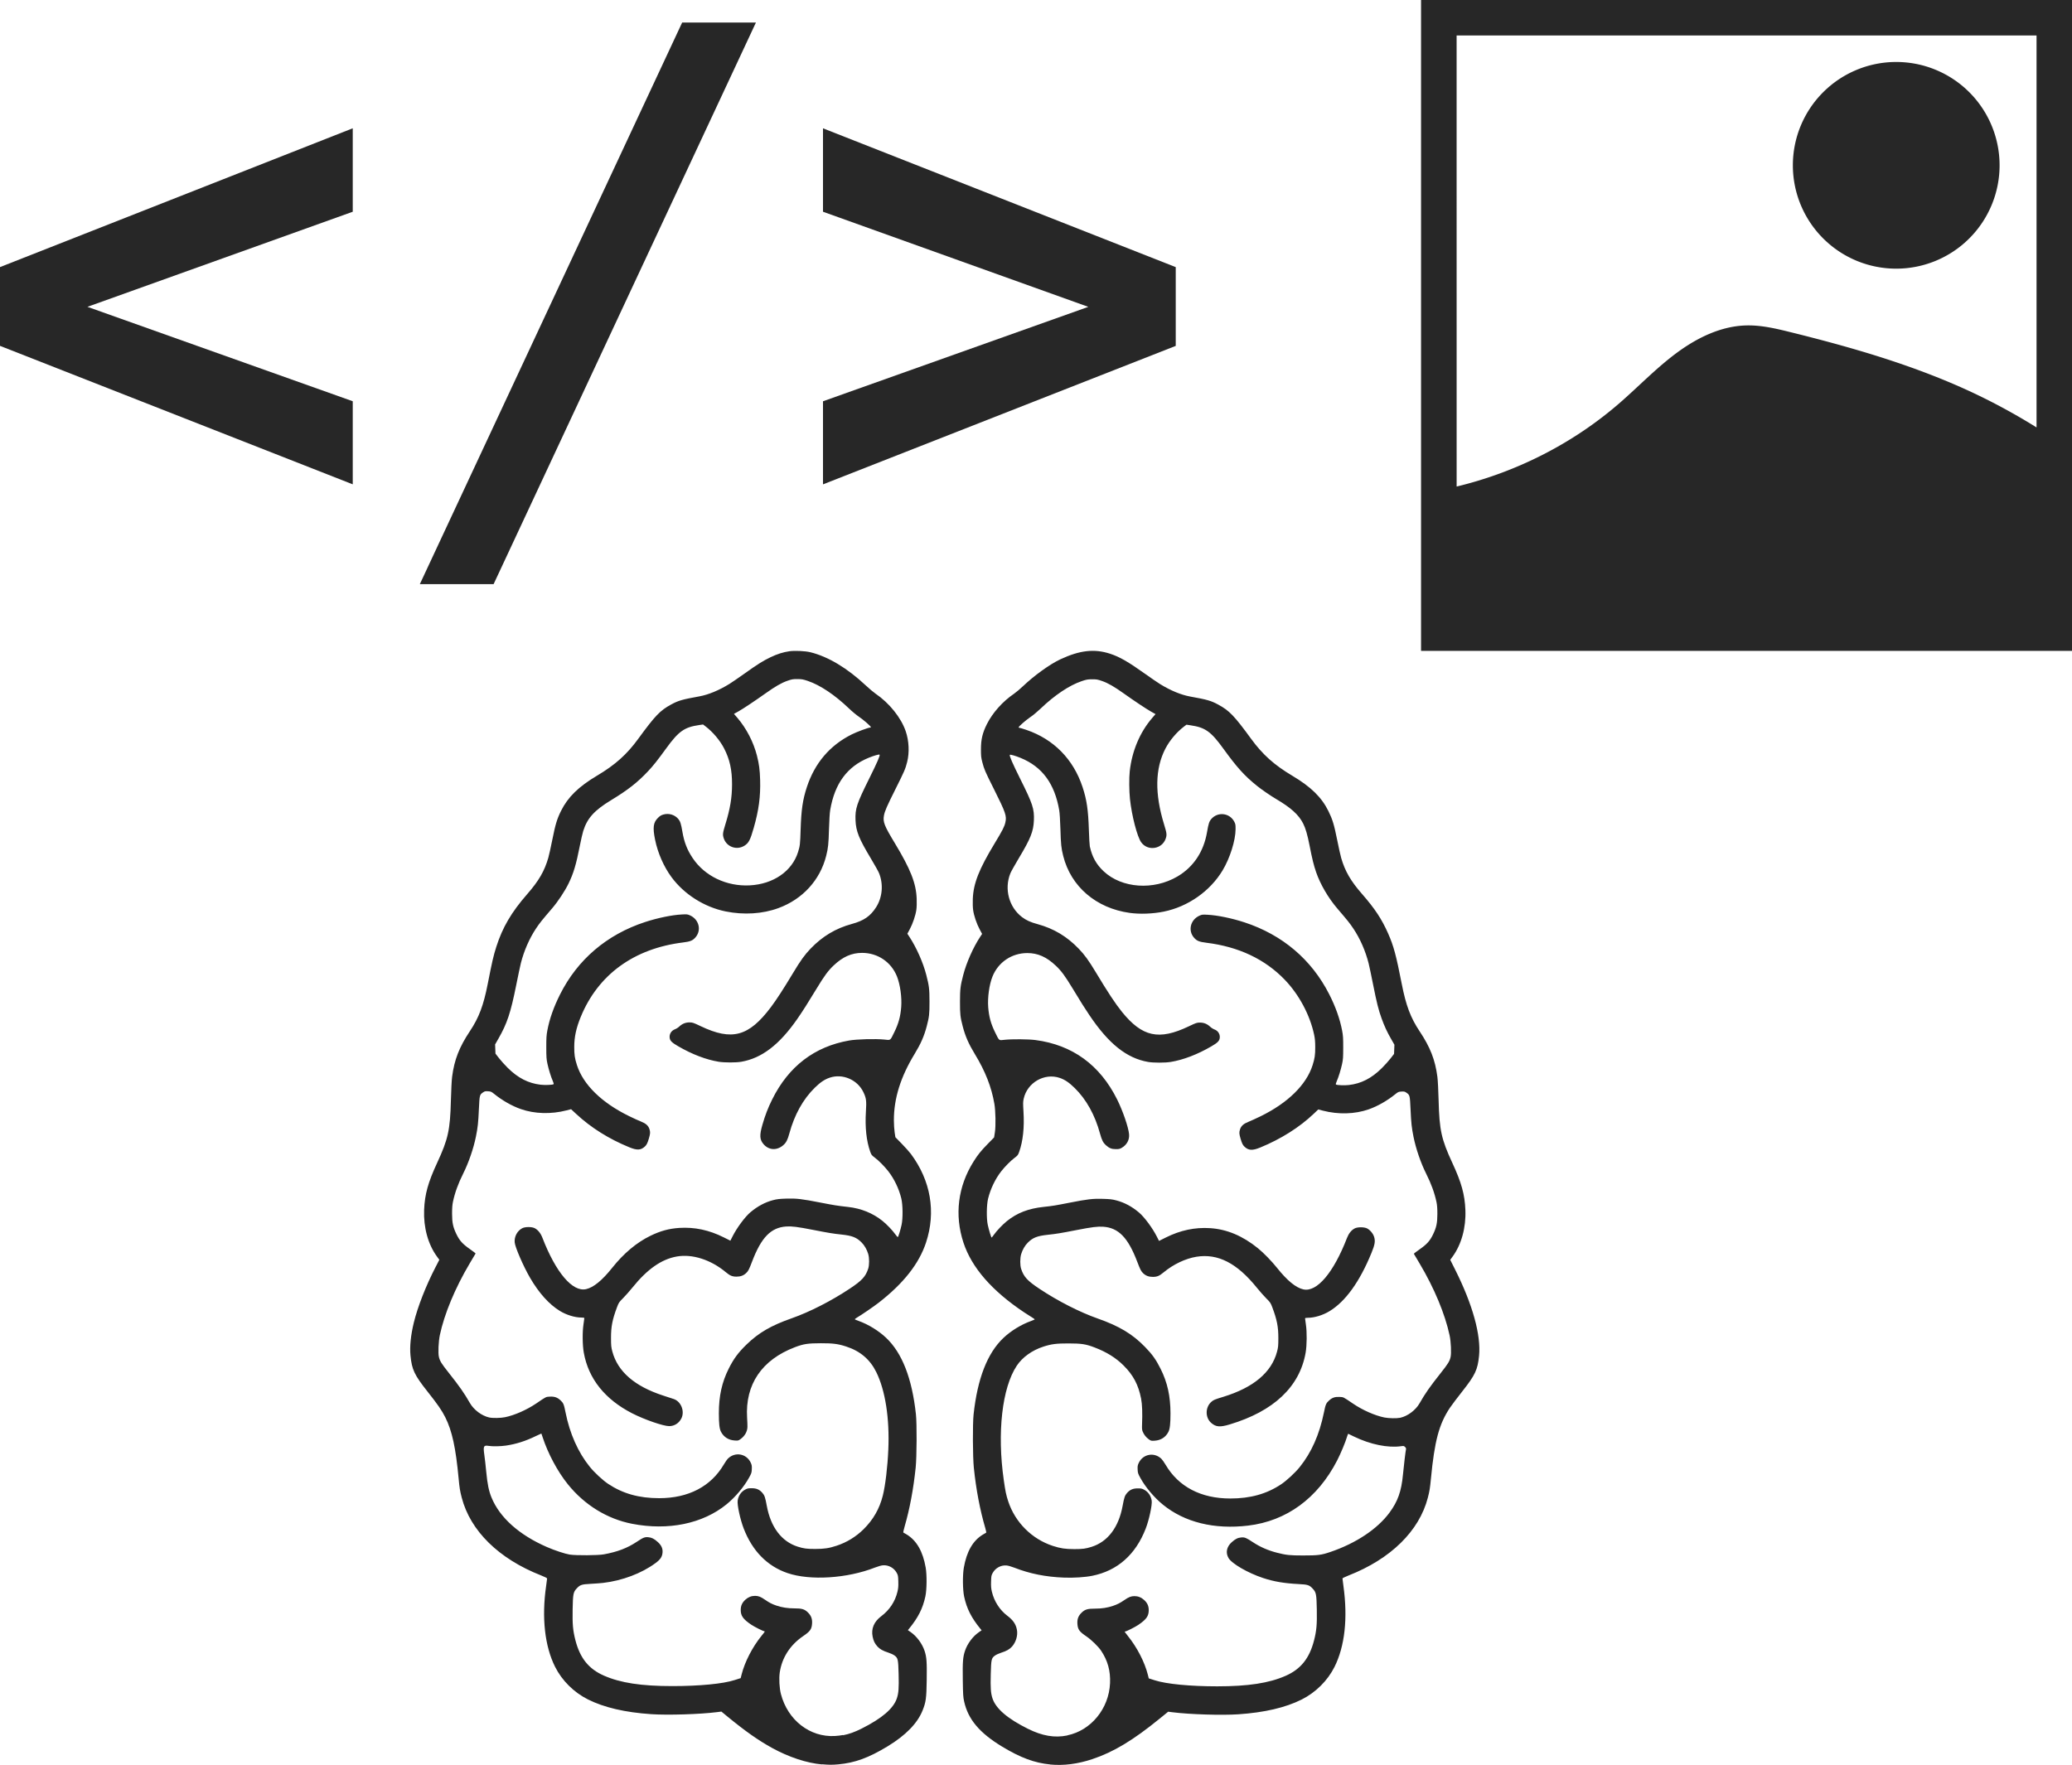
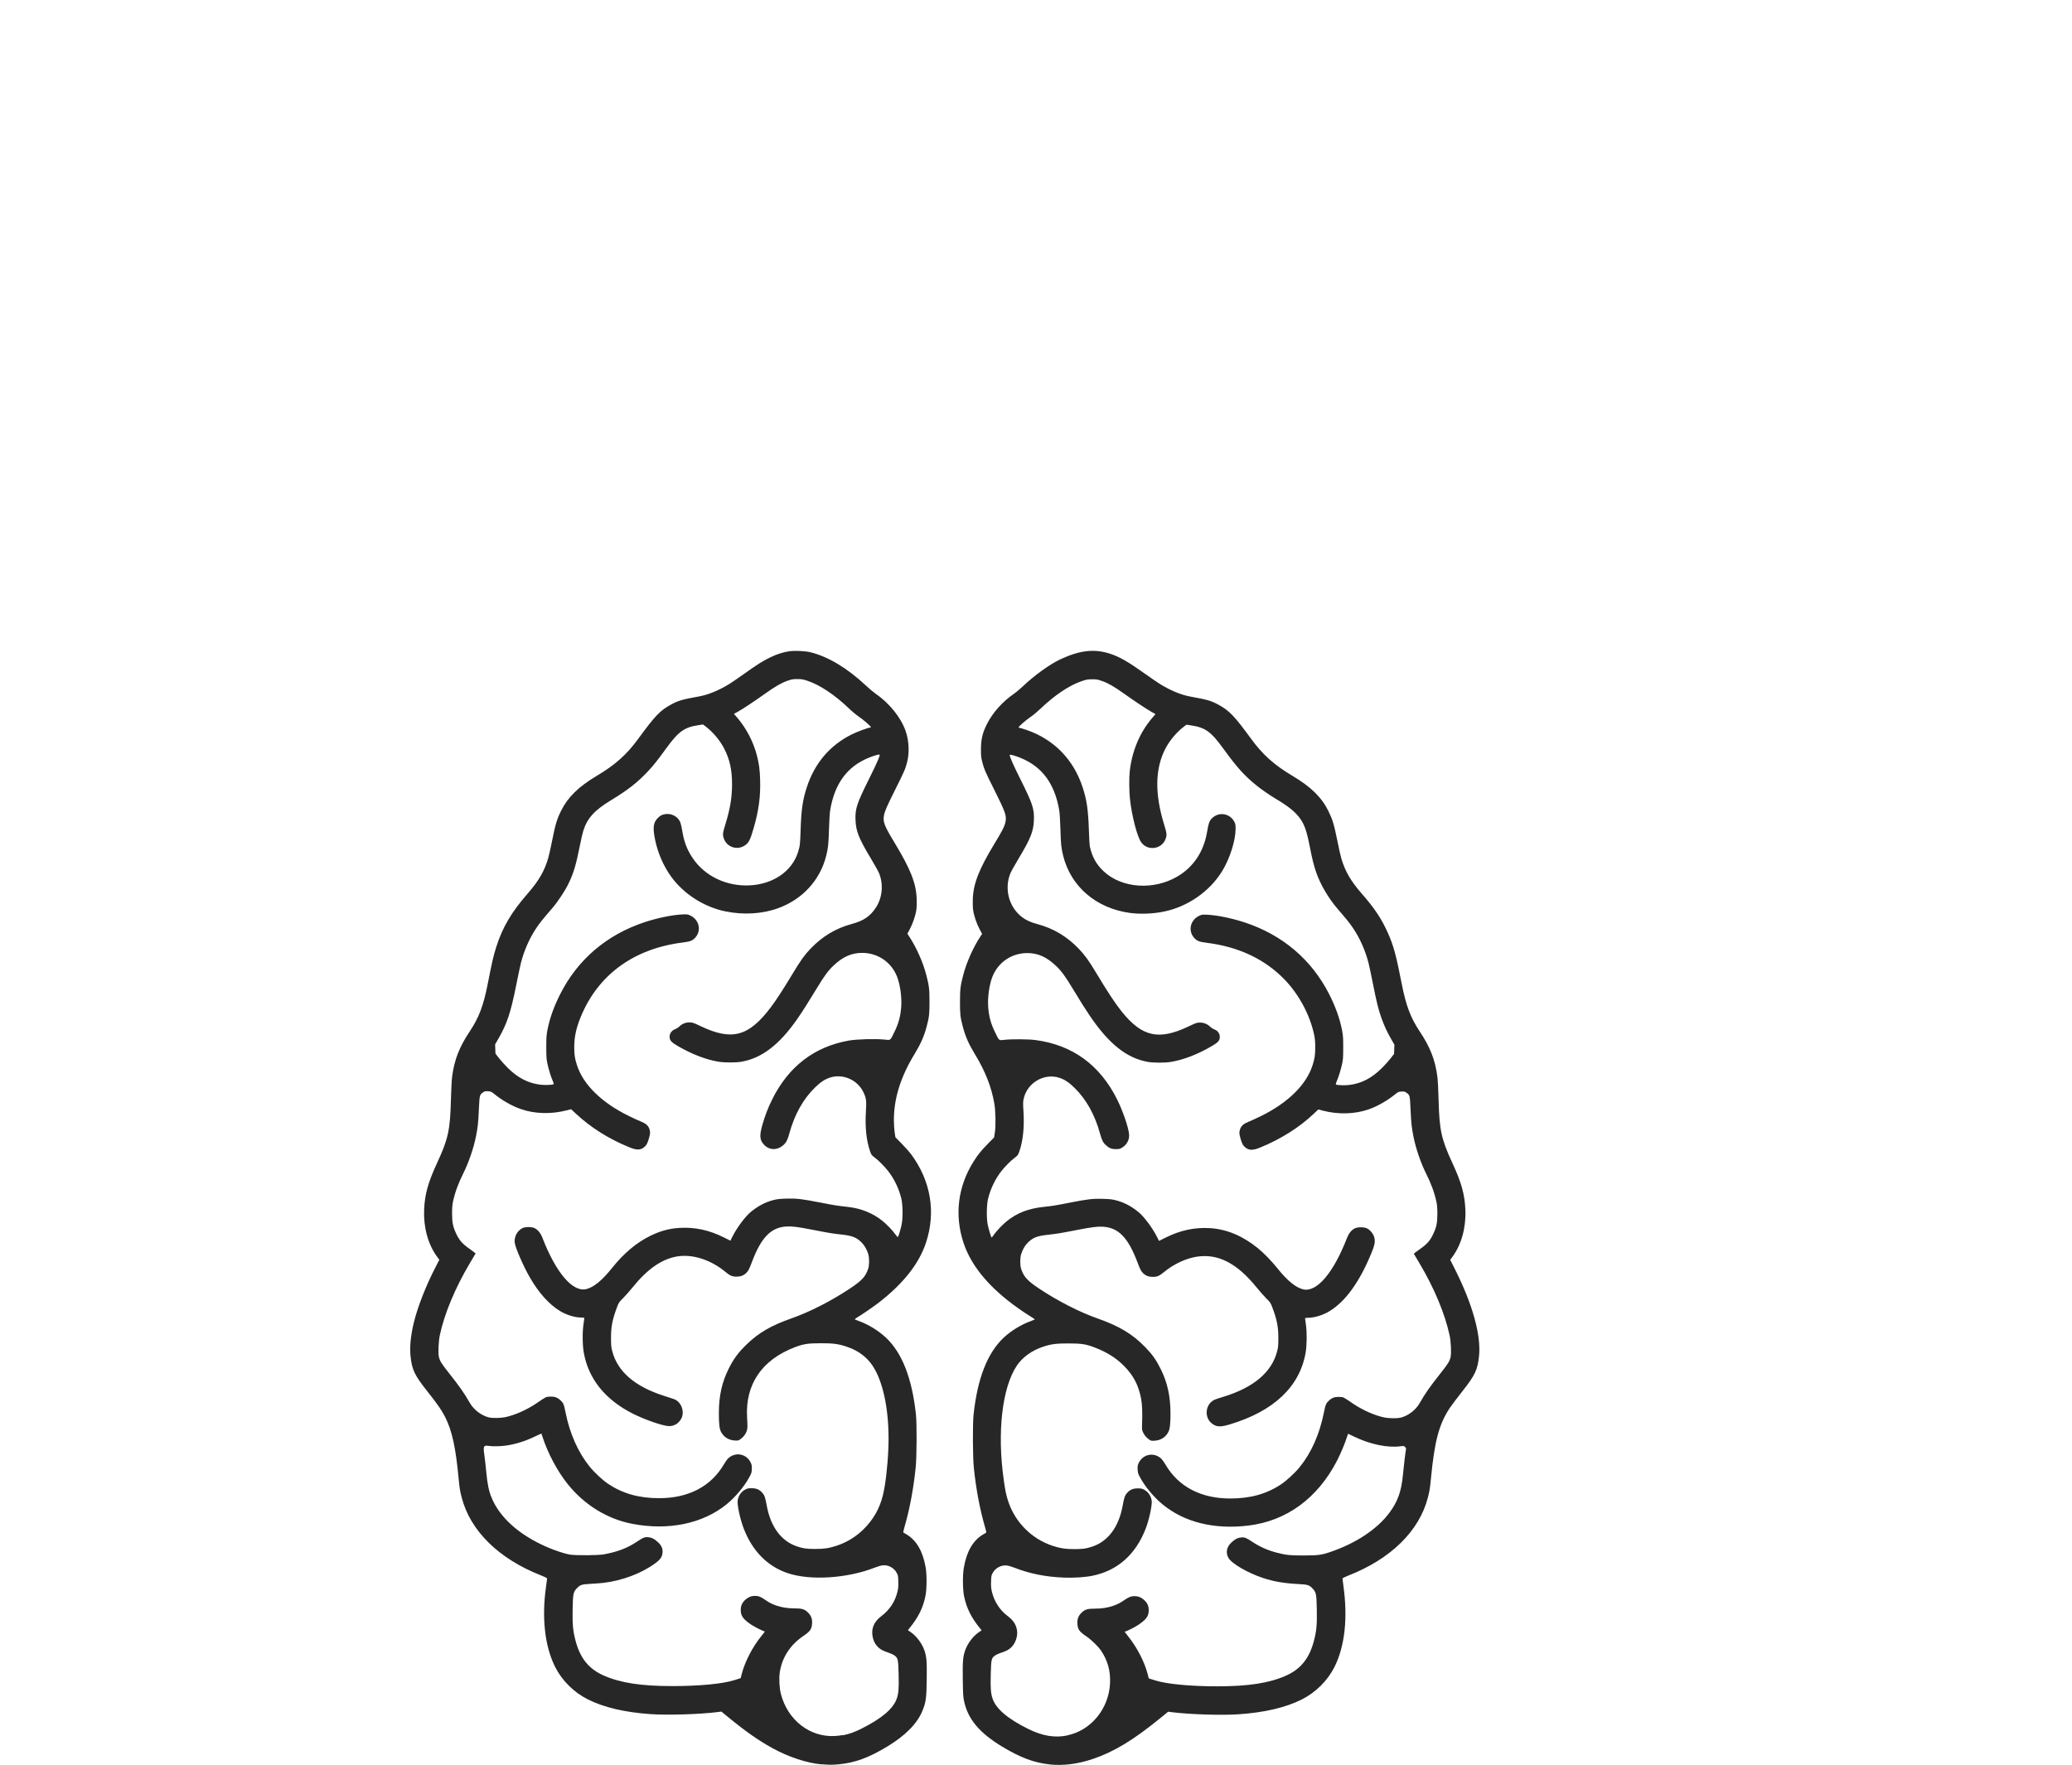
<svg xmlns="http://www.w3.org/2000/svg" xmlns:ns1="http://www.inkscape.org/namespaces/inkscape" xmlns:ns2="http://sodipodi.sourceforge.net/DTD/sodipodi-0.dtd" width="79.885mm" height="68.058mm" viewBox="0 0 79.885 68.058" version="1.1" id="svg1" xml:space="preserve" ns1:version="1.2.2 (b0a8486541, 2022-12-01)" ns2:docname="skills.svg">
  <ns2:namedview id="namedview1" pagecolor="#ffffff" bordercolor="#000000" borderopacity="0.25" ns1:showpageshadow="2" ns1:pageopacity="0.0" ns1:pagecheckerboard="0" ns1:deskcolor="#d1d1d1" ns1:document-units="mm" showguides="true" ns1:zoom="1.3772587" ns1:cx="-27.59104" ns1:cy="59.17552" ns1:window-width="1920" ns1:window-height="988" ns1:window-x="1920" ns1:window-y="0" ns1:window-maximized="1" ns1:current-layer="layer1" showgrid="false" />
  <defs id="defs1">
    <ns1:path-effect effect="spiro" id="path-effect3" is_visible="true" lpeversion="1" />
    <ns1:path-effect effect="spiro" id="path-effect2" is_visible="true" lpeversion="1" />
  </defs>
  <g ns1:label="Layer 1" ns1:groupmode="layer" id="layer1" transform="translate(-41.533,-109.134)">
-     <path style="font-weight:bold;font-size:15.916px;line-height:1;font-family:Monospace;-inkscape-font-specification:'Monospace, Bold';text-align:center;text-anchor:middle;fill:#272727;stroke-width:3.311;stroke-linecap:square;paint-order:stroke markers fill;fill-opacity:1" d="m 55.133,117.299 -10.229,3.667 10.229,3.641 v 3.204 l -13.6,-5.34 v -3.037 l 13.6,-5.353 z m 12.7,-7.295 h 2.844 l -10.113,21.655 h -2.844 z m 5.43,7.295 v -3.217 l 13.6,5.353 v 3.037 l -13.6,5.34 v -3.204 l 10.229,-3.641 z" id="text1" aria-label="&lt;/&gt;" />
    <path style="fill:#272727;fill-opacity:1;stroke-width:1.506" d="m 73.222,177.173 c -0.585,-0.051 -1.277,-0.28 -1.917,-0.632 -0.535,-0.295 -1.028,-0.641 -1.723,-1.211 l -0.236,-0.194 -0.166,0.021 c -0.659,0.084 -1.899,0.122 -2.539,0.079 -1.007,-0.068 -1.816,-0.256 -2.441,-0.569 -0.541,-0.271 -1.001,-0.727 -1.266,-1.257 -0.398,-0.794 -0.521,-1.9 -0.346,-3.113 0.021,-0.143 0.037,-0.273 0.038,-0.29 7.4e-5,-0.021 -0.072,-0.059 -0.235,-0.123 -1.625,-0.637 -2.724,-1.716 -3.056,-2.998 -0.069,-0.266 -0.086,-0.375 -0.12,-0.74 -0.11,-1.181 -0.252,-1.834 -0.512,-2.354 -0.136,-0.271 -0.287,-0.491 -0.697,-1.009 -0.498,-0.63 -0.594,-0.835 -0.647,-1.377 -0.034,-0.348 0.011,-0.786 0.13,-1.275 0.148,-0.604 0.466,-1.418 0.832,-2.126 l 0.15,-0.291 -0.091,-0.125 c -0.344,-0.472 -0.522,-1.12 -0.495,-1.8 0.024,-0.599 0.151,-1.057 0.503,-1.816 0.422,-0.91 0.5,-1.262 0.529,-2.402 0.011,-0.409 0.03,-0.786 0.048,-0.922 0.085,-0.651 0.276,-1.138 0.685,-1.752 0.348,-0.522 0.525,-0.992 0.688,-1.825 0.168,-0.857 0.219,-1.079 0.33,-1.428 0.239,-0.748 0.58,-1.33 1.188,-2.027 0.451,-0.517 0.667,-0.888 0.816,-1.403 0.028,-0.095 0.097,-0.406 0.154,-0.692 0.121,-0.604 0.18,-0.799 0.335,-1.114 0.264,-0.534 0.675,-0.937 1.394,-1.365 0.698,-0.415 1.146,-0.816 1.585,-1.419 0.654,-0.896 0.842,-1.092 1.272,-1.325 0.278,-0.15 0.426,-0.193 1.081,-0.311 0.351,-0.063 0.763,-0.234 1.164,-0.482 0.093,-0.058 0.352,-0.235 0.575,-0.394 0.515,-0.367 0.722,-0.497 1.009,-0.634 0.255,-0.122 0.487,-0.196 0.725,-0.23 0.207,-0.03 0.612,-0.012 0.812,0.038 0.685,0.169 1.424,0.613 2.136,1.281 0.129,0.121 0.296,0.262 0.371,0.313 0.535,0.364 0.988,0.927 1.168,1.454 0.126,0.368 0.147,0.822 0.055,1.183 -0.07,0.275 -0.102,0.349 -0.446,1.037 -0.339,0.677 -0.419,0.861 -0.449,1.03 -0.044,0.246 0.013,0.392 0.416,1.058 0.61,1.009 0.824,1.551 0.846,2.147 0.006,0.167 0.001,0.334 -0.013,0.432 -0.031,0.215 -0.136,0.525 -0.251,0.742 l -0.095,0.177 0.073,0.111 c 0.276,0.419 0.532,0.995 0.656,1.477 0.109,0.422 0.123,0.54 0.124,1.026 8.16e-4,0.485 -0.011,0.59 -0.107,0.957 -0.098,0.374 -0.229,0.674 -0.465,1.061 -0.542,0.89 -0.802,1.719 -0.801,2.561 6.2e-5,0.15 0.013,0.359 0.029,0.464 l 0.029,0.191 0.246,0.251 c 0.135,0.138 0.294,0.316 0.353,0.395 0.765,1.03 0.971,2.235 0.583,3.413 -0.268,0.815 -0.865,1.574 -1.821,2.318 -0.191,0.149 -0.679,0.483 -0.846,0.58 -0.051,0.029 -0.085,0.06 -0.077,0.067 0.009,0.008 0.072,0.034 0.141,0.058 0.375,0.134 0.774,0.378 1.063,0.652 0.619,0.585 1,1.564 1.15,2.951 0.039,0.36 0.033,1.644 -0.01,2.056 -0.086,0.827 -0.229,1.591 -0.425,2.267 -0.037,0.127 -0.059,0.233 -0.05,0.236 0.009,0.003 0.069,0.038 0.133,0.077 0.38,0.233 0.62,0.651 0.728,1.272 0.05,0.289 0.044,0.855 -0.012,1.115 -0.099,0.46 -0.278,0.816 -0.626,1.241 l -0.048,0.059 0.106,0.073 c 0.233,0.161 0.443,0.444 0.536,0.721 0.08,0.241 0.094,0.422 0.084,1.12 -0.01,0.716 -0.03,0.859 -0.16,1.184 -0.198,0.495 -0.654,0.962 -1.353,1.385 -0.731,0.442 -1.251,0.632 -1.892,0.691 -0.239,0.022 -0.359,0.021 -0.633,-0.003 z m 0.815,-1.124 c 0.243,-0.049 0.441,-0.12 0.711,-0.255 0.784,-0.392 1.23,-0.774 1.362,-1.166 0.069,-0.205 0.083,-0.403 0.069,-0.939 -0.015,-0.574 -0.026,-0.619 -0.164,-0.72 -0.045,-0.033 -0.151,-0.081 -0.236,-0.108 -0.207,-0.066 -0.327,-0.134 -0.42,-0.238 -0.102,-0.116 -0.147,-0.208 -0.181,-0.372 -0.064,-0.309 0.049,-0.581 0.332,-0.793 0.32,-0.241 0.534,-0.565 0.624,-0.944 0.032,-0.134 0.038,-0.214 0.033,-0.398 -0.006,-0.213 -0.011,-0.239 -0.064,-0.334 -0.104,-0.188 -0.314,-0.303 -0.526,-0.287 -0.065,0.005 -0.189,0.04 -0.31,0.087 -1.074,0.421 -2.498,0.511 -3.372,0.213 -0.779,-0.265 -1.354,-0.851 -1.689,-1.719 -0.135,-0.35 -0.257,-0.914 -0.232,-1.078 0.027,-0.181 0.129,-0.334 0.28,-0.417 0.091,-0.051 0.123,-0.058 0.258,-0.058 0.186,0 0.301,0.05 0.415,0.18 0.083,0.094 0.11,0.174 0.168,0.492 0.151,0.828 0.571,1.384 1.193,1.581 0.231,0.073 0.349,0.089 0.672,0.089 0.35,-1.7e-4 0.532,-0.027 0.826,-0.124 0.389,-0.127 0.747,-0.345 1.039,-0.634 0.377,-0.372 0.617,-0.791 0.745,-1.302 0.098,-0.392 0.183,-1.102 0.212,-1.782 0.051,-1.192 -0.116,-2.268 -0.462,-2.973 -0.241,-0.492 -0.621,-0.816 -1.164,-0.992 -0.314,-0.102 -0.508,-0.127 -0.976,-0.126 -0.503,0.001 -0.664,0.026 -0.997,0.152 -1.278,0.485 -1.924,1.437 -1.846,2.719 0.009,0.143 0.015,0.304 0.013,0.359 -0.005,0.175 -0.1,0.344 -0.258,0.46 -0.092,0.068 -0.097,0.069 -0.236,0.06 -0.237,-0.015 -0.423,-0.135 -0.528,-0.34 -0.058,-0.113 -0.08,-0.313 -0.08,-0.713 -3e-5,-0.662 0.118,-1.194 0.38,-1.717 0.192,-0.383 0.37,-0.624 0.692,-0.935 0.468,-0.453 0.944,-0.729 1.736,-1.007 0.692,-0.243 1.525,-0.668 2.238,-1.142 0.471,-0.313 0.611,-0.464 0.712,-0.771 0.046,-0.14 0.047,-0.411 5.45e-4,-0.567 -0.051,-0.171 -0.143,-0.332 -0.256,-0.445 -0.194,-0.194 -0.361,-0.26 -0.77,-0.304 -0.344,-0.037 -0.49,-0.061 -1.109,-0.182 -0.591,-0.116 -0.812,-0.143 -1.026,-0.129 -0.592,0.04 -0.963,0.422 -1.318,1.358 -0.114,0.3 -0.144,0.359 -0.225,0.436 -0.1,0.096 -0.216,0.14 -0.372,0.14 -0.165,0 -0.252,-0.036 -0.417,-0.174 -0.576,-0.48 -1.286,-0.707 -1.885,-0.603 -0.588,0.103 -1.138,0.486 -1.708,1.193 -0.112,0.138 -0.276,0.325 -0.366,0.414 -0.153,0.152 -0.167,0.174 -0.232,0.346 -0.181,0.482 -0.233,0.752 -0.232,1.188 0.001,0.301 0.006,0.356 0.052,0.526 0.207,0.771 0.86,1.338 1.954,1.694 0.185,0.06 0.371,0.121 0.415,0.136 0.282,0.096 0.429,0.475 0.291,0.748 -0.095,0.186 -0.268,0.295 -0.469,0.296 -0.225,8.1e-4 -0.948,-0.249 -1.422,-0.491 -1.054,-0.538 -1.693,-1.338 -1.871,-2.344 -0.052,-0.293 -0.057,-0.805 -0.01,-1.101 0.017,-0.11 0.031,-0.212 0.031,-0.226 0,-0.018 -0.033,-0.025 -0.116,-0.025 -0.246,0 -0.57,-0.099 -0.821,-0.251 -0.417,-0.253 -0.814,-0.693 -1.158,-1.286 -0.257,-0.443 -0.573,-1.171 -0.59,-1.362 -0.02,-0.221 0.098,-0.443 0.29,-0.545 0.113,-0.06 0.372,-0.06 0.484,-8.2e-4 0.126,0.067 0.227,0.193 0.294,0.366 0.518,1.343 1.162,2.102 1.684,1.984 0.288,-0.065 0.62,-0.336 1.01,-0.826 0.443,-0.556 0.942,-0.974 1.468,-1.23 0.388,-0.189 0.717,-0.279 1.114,-0.305 0.59,-0.038 1.149,0.08 1.716,0.364 l 0.256,0.128 0.084,-0.167 c 0.165,-0.328 0.482,-0.756 0.692,-0.932 0.273,-0.229 0.563,-0.384 0.869,-0.464 0.153,-0.04 0.248,-0.051 0.514,-0.059 0.395,-0.012 0.587,0.011 1.335,0.157 0.508,0.099 0.625,0.118 1.047,0.165 0.502,0.056 0.952,0.239 1.324,0.538 0.167,0.134 0.388,0.366 0.498,0.522 0.043,0.06 0.084,0.105 0.093,0.1 0.022,-0.014 0.102,-0.274 0.144,-0.469 0.055,-0.251 0.049,-0.773 -0.01,-1.018 -0.091,-0.376 -0.274,-0.758 -0.505,-1.054 -0.142,-0.182 -0.37,-0.412 -0.519,-0.523 -0.119,-0.089 -0.131,-0.105 -0.177,-0.234 -0.145,-0.409 -0.201,-0.939 -0.164,-1.536 0.027,-0.426 0.014,-0.522 -0.099,-0.757 -0.229,-0.477 -0.8,-0.722 -1.295,-0.555 -0.197,0.066 -0.362,0.177 -0.578,0.389 -0.451,0.442 -0.783,1.041 -0.98,1.764 -0.067,0.247 -0.121,0.351 -0.231,0.448 -0.246,0.217 -0.561,0.201 -0.765,-0.038 -0.149,-0.175 -0.159,-0.342 -0.042,-0.747 0.107,-0.371 0.216,-0.654 0.378,-0.979 0.632,-1.273 1.63,-2.036 2.967,-2.27 0.293,-0.051 1.014,-0.071 1.346,-0.037 0.264,0.027 0.228,0.053 0.391,-0.278 0.165,-0.334 0.24,-0.606 0.269,-0.974 0.029,-0.374 -0.039,-0.867 -0.163,-1.18 -0.221,-0.557 -0.743,-0.91 -1.344,-0.91 -0.406,0 -0.744,0.15 -1.1,0.487 -0.213,0.203 -0.355,0.395 -0.658,0.896 -0.336,0.554 -0.538,0.872 -0.743,1.167 -0.692,0.994 -1.368,1.511 -2.154,1.648 -0.21,0.037 -0.655,0.036 -0.878,-2e-4 -0.481,-0.079 -1.027,-0.288 -1.56,-0.598 -0.234,-0.136 -0.305,-0.203 -0.324,-0.308 -0.028,-0.148 0.056,-0.292 0.199,-0.345 0.05,-0.018 0.126,-0.066 0.168,-0.106 0.114,-0.108 0.243,-0.16 0.395,-0.16 0.117,5.6e-4 0.148,0.011 0.432,0.146 1.206,0.575 1.854,0.399 2.706,-0.734 0.218,-0.29 0.476,-0.688 0.854,-1.316 0.294,-0.489 0.447,-0.701 0.675,-0.939 0.459,-0.478 0.97,-0.784 1.591,-0.953 0.464,-0.126 0.715,-0.299 0.936,-0.644 0.244,-0.382 0.288,-0.887 0.113,-1.317 -0.027,-0.067 -0.17,-0.323 -0.317,-0.568 -0.46,-0.767 -0.571,-1.044 -0.589,-1.469 -0.018,-0.448 0.042,-0.631 0.534,-1.622 0.309,-0.622 0.421,-0.882 0.393,-0.909 -0.019,-0.019 -0.216,0.038 -0.416,0.119 -0.832,0.339 -1.314,0.993 -1.488,2.02 -0.018,0.104 -0.036,0.395 -0.046,0.73 -0.017,0.585 -0.032,0.729 -0.107,1.028 -0.234,0.938 -0.907,1.676 -1.841,2.02 -0.611,0.225 -1.335,0.271 -2.036,0.129 -0.822,-0.166 -1.604,-0.662 -2.091,-1.326 -0.297,-0.404 -0.526,-0.928 -0.63,-1.439 -0.095,-0.468 -0.071,-0.661 0.107,-0.839 0.077,-0.077 0.124,-0.107 0.211,-0.132 0.21,-0.061 0.434,0.005 0.574,0.167 0.079,0.093 0.107,0.179 0.163,0.506 0.068,0.397 0.183,0.692 0.395,1.007 0.465,0.695 1.307,1.097 2.2,1.051 0.911,-0.047 1.633,-0.546 1.864,-1.29 0.072,-0.233 0.079,-0.294 0.097,-0.855 0.024,-0.769 0.081,-1.159 0.24,-1.643 0.304,-0.927 0.887,-1.612 1.73,-2.033 0.201,-0.1 0.639,-0.263 0.707,-0.263 0.018,0 0.032,-0.008 0.032,-0.018 0,-0.034 -0.299,-0.294 -0.461,-0.401 -0.09,-0.059 -0.263,-0.203 -0.385,-0.32 -0.544,-0.521 -1.11,-0.9 -1.584,-1.06 -0.187,-0.063 -0.234,-0.071 -0.403,-0.072 -0.172,-5.4e-4 -0.213,0.006 -0.39,0.068 -0.222,0.077 -0.468,0.219 -0.83,0.477 -0.403,0.287 -0.884,0.608 -1.06,0.705 l -0.166,0.092 0.124,0.144 c 0.355,0.412 0.629,0.94 0.763,1.47 0.082,0.325 0.111,0.542 0.122,0.935 0.018,0.645 -0.051,1.161 -0.246,1.845 -0.134,0.47 -0.193,0.584 -0.357,0.688 -0.295,0.187 -0.684,0.052 -0.797,-0.276 -0.051,-0.147 -0.044,-0.208 0.059,-0.543 0.186,-0.603 0.257,-1.031 0.258,-1.545 8.17e-4,-0.562 -0.088,-0.964 -0.308,-1.39 -0.158,-0.306 -0.432,-0.631 -0.71,-0.843 l -0.1,-0.076 -0.15,0.022 c -0.572,0.083 -0.791,0.239 -1.273,0.903 -0.325,0.448 -0.496,0.665 -0.697,0.878 -0.407,0.433 -0.781,0.725 -1.417,1.111 -0.652,0.395 -0.925,0.696 -1.082,1.192 -0.027,0.085 -0.085,0.336 -0.128,0.557 -0.148,0.749 -0.246,1.077 -0.443,1.48 -0.141,0.287 -0.404,0.685 -0.622,0.939 -0.412,0.481 -0.484,0.571 -0.624,0.78 -0.258,0.387 -0.466,0.861 -0.588,1.342 -0.025,0.101 -0.107,0.486 -0.181,0.855 -0.212,1.059 -0.35,1.474 -0.683,2.054 l -0.129,0.225 0.007,0.177 0.007,0.177 0.133,0.172 c 0.073,0.095 0.225,0.263 0.336,0.374 0.396,0.393 0.797,0.599 1.275,0.654 0.165,0.019 0.449,0.008 0.493,-0.019 0.016,-0.009 0.008,-0.046 -0.027,-0.124 -0.07,-0.159 -0.157,-0.438 -0.207,-0.667 -0.038,-0.174 -0.043,-0.255 -0.044,-0.632 -1.93e-4,-0.367 0.006,-0.466 0.042,-0.657 0.085,-0.445 0.241,-0.888 0.486,-1.378 0.675,-1.349 1.807,-2.314 3.278,-2.796 0.486,-0.159 1.037,-0.273 1.42,-0.293 0.2,-0.011 0.22,-0.008 0.319,0.037 0.346,0.158 0.447,0.575 0.205,0.849 -0.107,0.122 -0.201,0.16 -0.479,0.194 -1.89,0.233 -3.276,1.242 -3.943,2.872 -0.175,0.428 -0.249,0.769 -0.25,1.153 -5.45e-4,0.304 0.019,0.438 0.103,0.701 0.242,0.755 0.951,1.451 2.007,1.968 0.169,0.083 0.378,0.179 0.465,0.212 0.183,0.072 0.278,0.156 0.322,0.284 0.04,0.118 0.037,0.178 -0.017,0.362 -0.055,0.188 -0.087,0.251 -0.158,0.318 -0.154,0.143 -0.302,0.15 -0.599,0.028 -0.793,-0.325 -1.475,-0.753 -2.051,-1.288 l -0.194,-0.18 -0.175,0.045 c -0.593,0.154 -1.233,0.136 -1.766,-0.051 -0.342,-0.12 -0.714,-0.332 -1.03,-0.588 -0.102,-0.082 -0.122,-0.091 -0.231,-0.098 -0.1,-0.006 -0.129,-2.7e-4 -0.184,0.038 -0.142,0.097 -0.142,0.099 -0.168,0.647 -0.025,0.54 -0.042,0.698 -0.114,1.06 -0.091,0.455 -0.28,1.005 -0.488,1.422 -0.196,0.39 -0.324,0.745 -0.398,1.095 -0.025,0.117 -0.034,0.247 -0.034,0.461 5.45e-4,0.352 0.037,0.52 0.172,0.797 0.117,0.24 0.235,0.371 0.51,0.563 0.127,0.089 0.228,0.167 0.224,0.174 -0.004,0.008 -0.105,0.177 -0.224,0.378 -0.561,0.943 -0.979,1.945 -1.154,2.769 -0.051,0.242 -0.071,0.69 -0.037,0.836 0.039,0.166 0.095,0.256 0.381,0.617 0.421,0.532 0.595,0.781 0.816,1.167 0.151,0.264 0.457,0.492 0.744,0.556 0.131,0.029 0.444,0.024 0.611,-0.011 0.364,-0.074 0.838,-0.283 1.202,-0.53 0.396,-0.269 0.369,-0.255 0.526,-0.263 0.176,-0.009 0.285,0.029 0.405,0.138 0.116,0.107 0.135,0.152 0.198,0.468 0.163,0.82 0.485,1.544 0.935,2.1 0.18,0.222 0.498,0.518 0.71,0.659 0.564,0.375 1.189,0.551 1.964,0.551 1.132,0 1.996,-0.451 2.496,-1.303 0.055,-0.093 0.127,-0.196 0.162,-0.229 0.278,-0.266 0.713,-0.184 0.874,0.164 0.04,0.087 0.046,0.124 0.041,0.25 -0.006,0.137 -0.014,0.161 -0.11,0.333 -0.197,0.355 -0.53,0.749 -0.862,1.02 -0.919,0.75 -2.251,1.024 -3.646,0.752 -0.958,-0.187 -1.832,-0.725 -2.476,-1.525 -0.394,-0.489 -0.765,-1.182 -0.972,-1.816 -0.024,-0.074 -0.045,-0.136 -0.047,-0.139 -0.002,-0.002 -0.098,0.042 -0.214,0.098 -0.394,0.192 -0.758,0.308 -1.147,0.366 -0.217,0.032 -0.522,0.037 -0.677,0.012 -0.188,-0.031 -0.209,0.012 -0.163,0.336 0.02,0.137 0.054,0.44 0.076,0.672 0.045,0.47 0.099,0.733 0.203,0.985 0.318,0.774 1.065,1.441 2.136,1.908 0.305,0.133 0.697,0.262 0.879,0.291 0.245,0.038 1.091,0.032 1.316,-0.009 0.527,-0.097 0.904,-0.241 1.271,-0.485 0.247,-0.165 0.306,-0.188 0.44,-0.176 0.132,0.012 0.227,0.059 0.366,0.184 0.142,0.127 0.199,0.254 0.185,0.41 -0.015,0.165 -0.082,0.264 -0.274,0.406 -0.535,0.395 -1.28,0.676 -2.017,0.762 -0.095,0.011 -0.311,0.027 -0.48,0.036 -0.352,0.018 -0.409,0.038 -0.542,0.182 -0.128,0.139 -0.142,0.212 -0.153,0.801 -0.011,0.576 0.011,0.819 0.108,1.195 0.178,0.688 0.512,1.103 1.092,1.359 0.643,0.283 1.441,0.406 2.642,0.406 1.05,2.6e-4 1.956,-0.087 2.406,-0.233 l 0.231,-0.074 0.035,-0.14 c 0.124,-0.489 0.418,-1.059 0.767,-1.489 0.134,-0.165 0.142,-0.179 0.107,-0.179 -0.041,0 -0.377,-0.169 -0.499,-0.251 -0.317,-0.213 -0.41,-0.344 -0.408,-0.574 8.16e-4,-0.162 0.056,-0.28 0.182,-0.394 0.109,-0.098 0.232,-0.146 0.371,-0.145 0.131,0.001 0.216,0.034 0.381,0.148 0.171,0.118 0.272,0.17 0.445,0.228 0.208,0.071 0.437,0.106 0.681,0.106 0.298,-8.2e-4 0.402,0.03 0.533,0.16 0.125,0.125 0.17,0.248 0.157,0.43 -0.015,0.215 -0.074,0.297 -0.346,0.482 -0.501,0.341 -0.817,0.833 -0.9,1.402 -0.034,0.233 -0.014,0.599 0.045,0.828 0.262,1.007 1.115,1.673 2.079,1.62 0.095,-0.005 0.238,-0.022 0.316,-0.038 z m 7.983,1.125 c -0.6,-0.057 -1.143,-0.259 -1.852,-0.688 -0.872,-0.528 -1.312,-1.052 -1.464,-1.743 -0.037,-0.166 -0.043,-0.265 -0.051,-0.827 -0.01,-0.698 0.004,-0.879 0.084,-1.12 0.092,-0.278 0.303,-0.561 0.536,-0.721 l 0.106,-0.073 -0.048,-0.059 c -0.348,-0.425 -0.527,-0.78 -0.626,-1.241 -0.056,-0.26 -0.062,-0.826 -0.012,-1.115 0.108,-0.62 0.347,-1.039 0.728,-1.272 0.064,-0.039 0.124,-0.074 0.133,-0.077 0.009,-0.003 -0.005,-0.079 -0.031,-0.169 -0.209,-0.715 -0.356,-1.485 -0.444,-2.334 -0.043,-0.412 -0.049,-1.695 -0.01,-2.056 0.15,-1.387 0.532,-2.365 1.15,-2.951 0.289,-0.274 0.688,-0.518 1.063,-0.652 0.069,-0.025 0.132,-0.051 0.141,-0.058 0.009,-0.008 -0.026,-0.038 -0.077,-0.067 -0.051,-0.03 -0.196,-0.123 -0.323,-0.207 -1.244,-0.829 -2.027,-1.728 -2.344,-2.69 -0.352,-1.071 -0.215,-2.17 0.393,-3.134 0.168,-0.267 0.279,-0.404 0.552,-0.683 l 0.236,-0.241 0.031,-0.201 c 0.038,-0.247 0.027,-0.818 -0.02,-1.094 -0.11,-0.646 -0.351,-1.26 -0.754,-1.921 -0.236,-0.387 -0.367,-0.686 -0.465,-1.061 -0.096,-0.367 -0.108,-0.471 -0.107,-0.957 8.17e-4,-0.486 0.015,-0.605 0.124,-1.026 0.124,-0.48 0.387,-1.072 0.655,-1.477 l 0.074,-0.111 -0.095,-0.177 c -0.116,-0.217 -0.221,-0.526 -0.251,-0.742 -0.014,-0.099 -0.019,-0.266 -0.013,-0.432 0.023,-0.594 0.237,-1.141 0.839,-2.135 0.308,-0.509 0.377,-0.644 0.416,-0.811 0.058,-0.25 0.014,-0.379 -0.442,-1.29 -0.344,-0.687 -0.376,-0.762 -0.447,-1.037 -0.046,-0.179 -0.052,-0.241 -0.052,-0.493 5.45e-4,-0.386 0.059,-0.633 0.23,-0.975 0.22,-0.438 0.608,-0.873 1.047,-1.171 0.076,-0.052 0.23,-0.181 0.342,-0.288 0.439,-0.418 1.043,-0.852 1.444,-1.039 0.749,-0.349 1.307,-0.412 1.911,-0.216 0.367,0.119 0.699,0.309 1.354,0.776 0.223,0.159 0.481,0.336 0.575,0.394 0.401,0.248 0.813,0.419 1.164,0.482 0.655,0.118 0.804,0.161 1.081,0.311 0.43,0.233 0.618,0.429 1.272,1.325 0.44,0.603 0.888,1.004 1.585,1.419 0.719,0.428 1.132,0.833 1.393,1.365 0.159,0.324 0.218,0.521 0.337,1.114 0.057,0.285 0.126,0.597 0.154,0.692 0.147,0.508 0.367,0.888 0.8,1.383 0.498,0.57 0.763,0.971 1.01,1.529 0.211,0.476 0.308,0.838 0.525,1.945 0.163,0.833 0.34,1.303 0.688,1.825 0.409,0.614 0.6,1.101 0.685,1.752 0.018,0.136 0.037,0.513 0.048,0.922 0.029,1.139 0.107,1.491 0.529,2.402 0.352,0.759 0.479,1.217 0.503,1.816 0.027,0.679 -0.151,1.328 -0.494,1.798 l -0.09,0.124 0.195,0.389 c 0.67,1.337 0.996,2.518 0.916,3.313 -0.054,0.539 -0.15,0.741 -0.646,1.37 -0.196,0.248 -0.411,0.534 -0.478,0.634 -0.419,0.628 -0.592,1.274 -0.732,2.738 -0.035,0.365 -0.053,0.475 -0.119,0.73 -0.332,1.283 -1.431,2.361 -3.056,2.998 -0.129,0.051 -0.235,0.102 -0.235,0.114 0,0.012 0.017,0.142 0.037,0.29 0.173,1.245 0.054,2.326 -0.345,3.123 -0.266,0.53 -0.725,0.986 -1.266,1.257 -0.625,0.312 -1.434,0.501 -2.441,0.569 -0.639,0.043 -1.879,0.005 -2.539,-0.079 l -0.166,-0.021 -0.324,0.264 c -1.028,0.838 -1.784,1.293 -2.601,1.565 -0.561,0.187 -1.106,0.257 -1.623,0.207 z m 0.665,-1.122 c 0.912,-0.188 1.602,-1.029 1.645,-2.009 0.021,-0.476 -0.088,-0.871 -0.346,-1.257 -0.106,-0.158 -0.376,-0.421 -0.561,-0.546 -0.276,-0.187 -0.336,-0.268 -0.351,-0.484 -0.013,-0.182 0.032,-0.306 0.157,-0.43 0.131,-0.13 0.234,-0.161 0.533,-0.16 0.244,8.2e-4 0.473,-0.035 0.681,-0.106 0.173,-0.059 0.274,-0.111 0.445,-0.228 0.166,-0.114 0.251,-0.147 0.381,-0.148 0.138,-0.001 0.262,0.047 0.371,0.145 0.127,0.114 0.182,0.232 0.182,0.394 0.001,0.231 -0.092,0.361 -0.408,0.574 -0.122,0.082 -0.458,0.251 -0.499,0.251 -0.012,0 -0.022,0.005 -0.022,0.009 0,0.005 0.058,0.081 0.128,0.168 0.353,0.437 0.644,1.002 0.767,1.49 l 0.035,0.14 0.231,0.074 c 0.45,0.145 1.359,0.233 2.408,0.233 1.198,-2.7e-4 1.997,-0.123 2.64,-0.406 0.58,-0.255 0.914,-0.671 1.092,-1.359 0.097,-0.376 0.119,-0.619 0.108,-1.195 -0.011,-0.589 -0.025,-0.662 -0.153,-0.801 -0.133,-0.145 -0.19,-0.164 -0.542,-0.182 -0.576,-0.03 -0.966,-0.097 -1.383,-0.236 -0.583,-0.194 -1.199,-0.551 -1.326,-0.769 -0.12,-0.205 -0.074,-0.432 0.123,-0.609 0.139,-0.125 0.233,-0.172 0.366,-0.184 0.134,-0.012 0.193,0.012 0.44,0.176 0.284,0.189 0.591,0.324 0.939,0.413 0.356,0.091 0.494,0.106 1.005,0.106 0.577,-1.2e-4 0.704,-0.016 1.051,-0.134 0.989,-0.335 1.815,-0.885 2.282,-1.517 0.321,-0.435 0.459,-0.824 0.519,-1.46 0.032,-0.342 0.1,-0.911 0.118,-0.984 0.007,-0.029 -0.004,-0.057 -0.036,-0.088 -0.042,-0.042 -0.055,-0.045 -0.151,-0.031 -0.512,0.073 -1.189,-0.066 -1.822,-0.373 -0.112,-0.054 -0.21,-0.102 -0.217,-0.105 -0.007,-0.003 -0.027,0.044 -0.045,0.106 -0.062,0.213 -0.244,0.651 -0.387,0.928 -0.75,1.453 -1.948,2.329 -3.427,2.506 -1.308,0.156 -2.45,-0.125 -3.29,-0.81 -0.332,-0.271 -0.665,-0.665 -0.862,-1.02 -0.095,-0.172 -0.104,-0.197 -0.11,-0.333 -0.006,-0.125 2.72e-4,-0.163 0.041,-0.25 0.162,-0.348 0.596,-0.43 0.874,-0.164 0.034,0.033 0.107,0.136 0.162,0.229 0.5,0.851 1.365,1.303 2.496,1.303 0.773,0 1.4,-0.175 1.96,-0.548 0.211,-0.141 0.537,-0.442 0.713,-0.66 0.453,-0.561 0.763,-1.258 0.936,-2.107 0.064,-0.315 0.082,-0.357 0.198,-0.464 0.119,-0.11 0.229,-0.147 0.405,-0.138 0.157,0.008 0.13,-0.006 0.526,0.263 0.364,0.247 0.838,0.456 1.202,0.53 0.166,0.034 0.48,0.039 0.611,0.011 0.288,-0.064 0.594,-0.293 0.744,-0.556 0.221,-0.387 0.394,-0.635 0.816,-1.167 0.286,-0.362 0.342,-0.452 0.381,-0.617 0.035,-0.146 0.015,-0.593 -0.037,-0.836 -0.175,-0.822 -0.593,-1.827 -1.154,-2.769 -0.12,-0.201 -0.22,-0.371 -0.224,-0.378 -0.004,-0.008 0.097,-0.085 0.224,-0.174 0.274,-0.192 0.393,-0.322 0.51,-0.563 0.135,-0.277 0.171,-0.445 0.172,-0.797 2.8e-4,-0.214 -0.009,-0.344 -0.034,-0.461 -0.074,-0.35 -0.202,-0.705 -0.398,-1.095 -0.209,-0.416 -0.397,-0.967 -0.488,-1.422 -0.072,-0.362 -0.089,-0.52 -0.114,-1.06 -0.026,-0.548 -0.026,-0.549 -0.168,-0.647 -0.055,-0.038 -0.084,-0.044 -0.184,-0.038 -0.108,0.006 -0.129,0.015 -0.231,0.098 -0.316,0.256 -0.689,0.468 -1.03,0.588 -0.533,0.187 -1.173,0.205 -1.768,0.05 l -0.177,-0.046 -0.172,0.164 c -0.554,0.527 -1.269,0.978 -2.068,1.305 -0.297,0.122 -0.445,0.115 -0.599,-0.028 -0.072,-0.067 -0.103,-0.13 -0.158,-0.318 -0.054,-0.184 -0.057,-0.244 -0.017,-0.362 0.044,-0.129 0.139,-0.212 0.322,-0.284 0.086,-0.034 0.296,-0.13 0.465,-0.212 1.055,-0.517 1.765,-1.213 2.007,-1.968 0.084,-0.263 0.104,-0.397 0.103,-0.701 -5.45e-4,-0.211 -0.011,-0.327 -0.042,-0.476 -0.161,-0.76 -0.578,-1.543 -1.129,-2.118 -0.762,-0.795 -1.783,-1.278 -3.022,-1.43 -0.278,-0.034 -0.372,-0.072 -0.479,-0.194 -0.242,-0.275 -0.141,-0.691 0.205,-0.849 0.099,-0.045 0.119,-0.048 0.319,-0.037 0.383,0.02 0.933,0.134 1.42,0.293 1.461,0.479 2.584,1.431 3.266,2.77 0.246,0.482 0.413,0.954 0.499,1.404 0.036,0.191 0.043,0.289 0.042,0.657 -1.96e-4,0.377 -0.006,0.458 -0.044,0.632 -0.05,0.229 -0.136,0.508 -0.207,0.667 -0.034,0.078 -0.042,0.114 -0.027,0.124 0.044,0.027 0.327,0.038 0.493,0.019 0.478,-0.054 0.878,-0.259 1.276,-0.654 0.112,-0.111 0.263,-0.279 0.336,-0.374 l 0.133,-0.172 0.007,-0.177 0.007,-0.177 -0.128,-0.223 c -0.158,-0.275 -0.256,-0.488 -0.365,-0.787 -0.121,-0.335 -0.187,-0.598 -0.328,-1.306 -0.069,-0.347 -0.146,-0.714 -0.172,-0.816 -0.123,-0.487 -0.328,-0.955 -0.588,-1.344 -0.14,-0.21 -0.212,-0.3 -0.624,-0.781 -0.346,-0.404 -0.654,-0.933 -0.813,-1.395 -0.094,-0.275 -0.151,-0.505 -0.253,-1.026 -0.083,-0.424 -0.153,-0.664 -0.247,-0.851 -0.172,-0.341 -0.472,-0.611 -1.059,-0.956 -0.196,-0.115 -0.552,-0.36 -0.72,-0.496 -0.484,-0.39 -0.773,-0.71 -1.298,-1.435 -0.481,-0.665 -0.7,-0.82 -1.273,-0.903 l -0.15,-0.022 -0.1,0.076 c -0.28,0.213 -0.552,0.537 -0.712,0.847 -0.4,0.774 -0.416,1.737 -0.048,2.93 0.103,0.334 0.11,0.395 0.059,0.543 -0.141,0.407 -0.691,0.489 -0.943,0.14 -0.154,-0.212 -0.364,-1.02 -0.434,-1.67 -0.032,-0.299 -0.037,-0.815 -0.009,-1.066 0.087,-0.787 0.39,-1.507 0.871,-2.065 l 0.124,-0.144 -0.166,-0.092 c -0.175,-0.097 -0.657,-0.418 -1.06,-0.705 -0.363,-0.259 -0.608,-0.4 -0.83,-0.477 -0.177,-0.062 -0.218,-0.069 -0.39,-0.068 -0.17,5.4e-4 -0.217,0.009 -0.403,0.072 -0.474,0.16 -1.04,0.539 -1.584,1.06 -0.122,0.117 -0.295,0.261 -0.385,0.32 -0.162,0.107 -0.461,0.367 -0.461,0.401 0,0.009 0.015,0.018 0.032,0.018 0.018,0 0.137,0.035 0.264,0.079 1.057,0.359 1.818,1.135 2.171,2.211 0.161,0.49 0.217,0.877 0.242,1.649 0.009,0.301 0.026,0.586 0.036,0.634 0.089,0.405 0.25,0.695 0.536,0.962 0.699,0.655 1.923,0.74 2.844,0.197 0.616,-0.363 1.01,-0.953 1.139,-1.707 0.056,-0.327 0.084,-0.414 0.163,-0.506 0.25,-0.292 0.708,-0.24 0.887,0.1 0.047,0.089 0.052,0.118 0.051,0.291 -0.002,0.435 -0.217,1.117 -0.502,1.591 -0.482,0.801 -1.335,1.398 -2.267,1.587 -0.423,0.086 -0.918,0.104 -1.314,0.049 -1.294,-0.18 -2.268,-1.016 -2.563,-2.198 -0.075,-0.3 -0.09,-0.444 -0.107,-1.028 -0.01,-0.335 -0.028,-0.626 -0.046,-0.73 -0.175,-1.027 -0.656,-1.68 -1.488,-2.02 -0.201,-0.082 -0.397,-0.138 -0.416,-0.119 -0.028,0.028 0.102,0.328 0.402,0.93 0.481,0.963 0.543,1.153 0.525,1.601 -0.018,0.425 -0.128,0.702 -0.589,1.469 -0.147,0.246 -0.29,0.501 -0.317,0.568 -0.244,0.601 -0.057,1.304 0.448,1.689 0.162,0.123 0.327,0.198 0.601,0.272 0.622,0.169 1.133,0.475 1.591,0.953 0.223,0.233 0.381,0.45 0.646,0.891 0.472,0.786 0.762,1.225 1.014,1.537 0.784,0.969 1.426,1.109 2.575,0.561 0.284,-0.135 0.315,-0.146 0.432,-0.146 0.152,-5.6e-4 0.281,0.052 0.395,0.16 0.042,0.04 0.118,0.088 0.168,0.106 0.143,0.052 0.227,0.197 0.199,0.345 -0.02,0.105 -0.09,0.172 -0.324,0.308 -0.533,0.31 -1.079,0.519 -1.56,0.598 -0.223,0.037 -0.669,0.037 -0.878,2.1e-4 -0.824,-0.144 -1.519,-0.699 -2.262,-1.806 -0.203,-0.302 -0.293,-0.446 -0.64,-1.018 -0.298,-0.492 -0.44,-0.685 -0.653,-0.886 -0.356,-0.338 -0.694,-0.488 -1.1,-0.488 -0.601,0 -1.123,0.354 -1.344,0.91 -0.124,0.313 -0.192,0.806 -0.163,1.18 0.029,0.368 0.104,0.64 0.269,0.974 0.163,0.329 0.132,0.306 0.363,0.281 0.285,-0.031 0.918,-0.026 1.186,0.009 1.427,0.186 2.492,0.961 3.155,2.296 0.22,0.444 0.434,1.069 0.458,1.337 0.019,0.214 -0.084,0.407 -0.28,0.522 -0.077,0.045 -0.111,0.053 -0.234,0.052 -0.163,-5.4e-4 -0.253,-0.037 -0.387,-0.158 -0.099,-0.09 -0.153,-0.198 -0.218,-0.437 -0.196,-0.723 -0.529,-1.322 -0.98,-1.764 -0.216,-0.212 -0.381,-0.323 -0.578,-0.389 -0.588,-0.198 -1.246,0.182 -1.385,0.799 -0.028,0.123 -0.029,0.182 -0.009,0.506 0.037,0.607 -0.019,1.133 -0.164,1.543 -0.046,0.129 -0.058,0.145 -0.177,0.234 -0.149,0.111 -0.377,0.341 -0.519,0.523 -0.23,0.296 -0.413,0.678 -0.505,1.054 -0.059,0.241 -0.065,0.768 -0.012,1.009 0.042,0.195 0.132,0.49 0.148,0.49 0.007,0 0.047,-0.05 0.09,-0.111 0.11,-0.157 0.332,-0.388 0.498,-0.523 0.396,-0.318 0.83,-0.486 1.42,-0.549 0.355,-0.038 0.434,-0.051 0.999,-0.162 0.692,-0.136 0.895,-0.16 1.287,-0.148 0.272,0.008 0.359,0.018 0.519,0.061 0.312,0.083 0.592,0.233 0.865,0.462 0.21,0.176 0.527,0.604 0.692,0.932 l 0.084,0.167 0.256,-0.128 c 0.567,-0.284 1.126,-0.402 1.716,-0.364 0.647,0.042 1.255,0.298 1.844,0.776 0.218,0.177 0.53,0.498 0.738,0.759 0.391,0.49 0.722,0.761 1.01,0.826 0.522,0.118 1.166,-0.642 1.684,-1.984 0.067,-0.173 0.168,-0.299 0.294,-0.366 0.112,-0.06 0.371,-0.059 0.484,8.1e-4 0.117,0.062 0.233,0.204 0.269,0.329 0.049,0.167 0.027,0.295 -0.105,0.618 -0.457,1.115 -1.002,1.871 -1.622,2.246 -0.251,0.152 -0.575,0.251 -0.821,0.251 -0.084,0 -0.116,0.008 -0.116,0.025 0,0.014 0.014,0.116 0.031,0.226 0.046,0.298 0.041,0.81 -0.01,1.101 -0.232,1.31 -1.227,2.25 -2.923,2.76 -0.378,0.114 -0.535,0.101 -0.718,-0.059 -0.236,-0.207 -0.23,-0.608 0.011,-0.815 0.084,-0.072 0.115,-0.085 0.467,-0.193 1.155,-0.356 1.847,-0.937 2.06,-1.732 0.046,-0.17 0.051,-0.225 0.052,-0.526 0.001,-0.436 -0.051,-0.706 -0.232,-1.188 -0.065,-0.172 -0.079,-0.194 -0.232,-0.346 -0.09,-0.089 -0.254,-0.276 -0.366,-0.414 -0.766,-0.949 -1.503,-1.326 -2.329,-1.192 -0.423,0.069 -0.893,0.293 -1.264,0.602 -0.165,0.138 -0.252,0.174 -0.417,0.174 -0.155,0 -0.271,-0.043 -0.372,-0.14 -0.08,-0.077 -0.111,-0.136 -0.225,-0.436 -0.356,-0.938 -0.725,-1.319 -1.318,-1.358 -0.213,-0.014 -0.434,0.013 -1.026,0.129 -0.619,0.121 -0.766,0.145 -1.109,0.182 -0.409,0.044 -0.576,0.11 -0.77,0.304 -0.112,0.112 -0.205,0.273 -0.256,0.445 -0.046,0.156 -0.046,0.426 5.45e-4,0.567 0.101,0.306 0.241,0.458 0.712,0.771 0.703,0.468 1.551,0.9 2.238,1.141 0.831,0.292 1.344,0.6 1.826,1.097 0.284,0.292 0.421,0.486 0.601,0.845 0.262,0.523 0.38,1.055 0.38,1.717 -1.6e-5,0.4 -0.022,0.6 -0.08,0.713 -0.104,0.205 -0.291,0.325 -0.528,0.34 -0.138,0.009 -0.144,0.008 -0.236,-0.06 -0.101,-0.074 -0.175,-0.169 -0.227,-0.291 -0.026,-0.061 -0.031,-0.117 -0.025,-0.269 0.018,-0.444 0.006,-0.782 -0.037,-1.004 -0.103,-0.528 -0.301,-0.904 -0.673,-1.274 -0.301,-0.3 -0.661,-0.523 -1.128,-0.701 -0.334,-0.126 -0.494,-0.151 -0.997,-0.152 -0.468,-0.001 -0.662,0.024 -0.976,0.126 -0.43,0.14 -0.803,0.408 -1.02,0.735 -0.566,0.853 -0.762,2.579 -0.5,4.411 0.063,0.44 0.093,0.583 0.173,0.823 0.268,0.808 0.912,1.45 1.718,1.713 0.295,0.096 0.476,0.123 0.826,0.124 0.323,1.5e-4 0.441,-0.015 0.672,-0.089 0.622,-0.197 1.042,-0.753 1.193,-1.581 0.058,-0.318 0.086,-0.398 0.168,-0.492 0.115,-0.13 0.229,-0.18 0.415,-0.18 0.135,0 0.167,0.008 0.258,0.058 0.151,0.084 0.253,0.235 0.28,0.418 0.024,0.158 -0.1,0.736 -0.23,1.072 -0.389,1.006 -1.089,1.626 -2.058,1.822 -0.28,0.057 -0.714,0.085 -1.089,0.071 -0.704,-0.026 -1.327,-0.151 -1.916,-0.382 -0.121,-0.047 -0.245,-0.082 -0.31,-0.087 -0.212,-0.016 -0.422,0.099 -0.526,0.287 -0.053,0.095 -0.058,0.121 -0.064,0.334 -0.006,0.184 0.001,0.264 0.033,0.398 0.087,0.365 0.302,0.7 0.592,0.919 0.225,0.17 0.332,0.327 0.372,0.544 0.04,0.215 -0.037,0.475 -0.189,0.646 -0.093,0.105 -0.214,0.173 -0.42,0.238 -0.085,0.027 -0.191,0.075 -0.236,0.108 -0.139,0.1 -0.149,0.146 -0.164,0.72 -0.014,0.536 5.45e-4,0.734 0.069,0.939 0.132,0.392 0.58,0.776 1.362,1.165 0.556,0.277 1.033,0.358 1.52,0.258 z" id="path1" />
-     <path id="rect1" style="fill:#272727;stroke-width:1.37;stroke-linecap:square;paint-order:stroke markers fill;fill-opacity:1" d="m 96.321,109.134 v 25.099 h 25.098 v -25.099 z m 1.371,1.368 H 120.051 v 15.114 c -0.837,-0.521 -1.704,-0.992 -2.599,-1.405 -2.205,-1.016 -4.55,-1.69 -6.906,-2.273 -0.55,-0.136 -1.109,-0.268 -1.675,-0.255 -0.987,0.021 -1.917,0.481 -2.709,1.07 -0.792,0.589 -1.476,1.309 -2.223,1.954 -1.787,1.543 -3.952,2.636 -6.246,3.189 z m 16.949,1.022 a 3.985,3.985 0 0 0 -3.985,3.985 3.985,3.985 0 0 0 3.985,3.985 3.985,3.985 0 0 0 3.985,-3.985 3.985,3.985 0 0 0 -3.985,-3.985 z" />
  </g>
</svg>